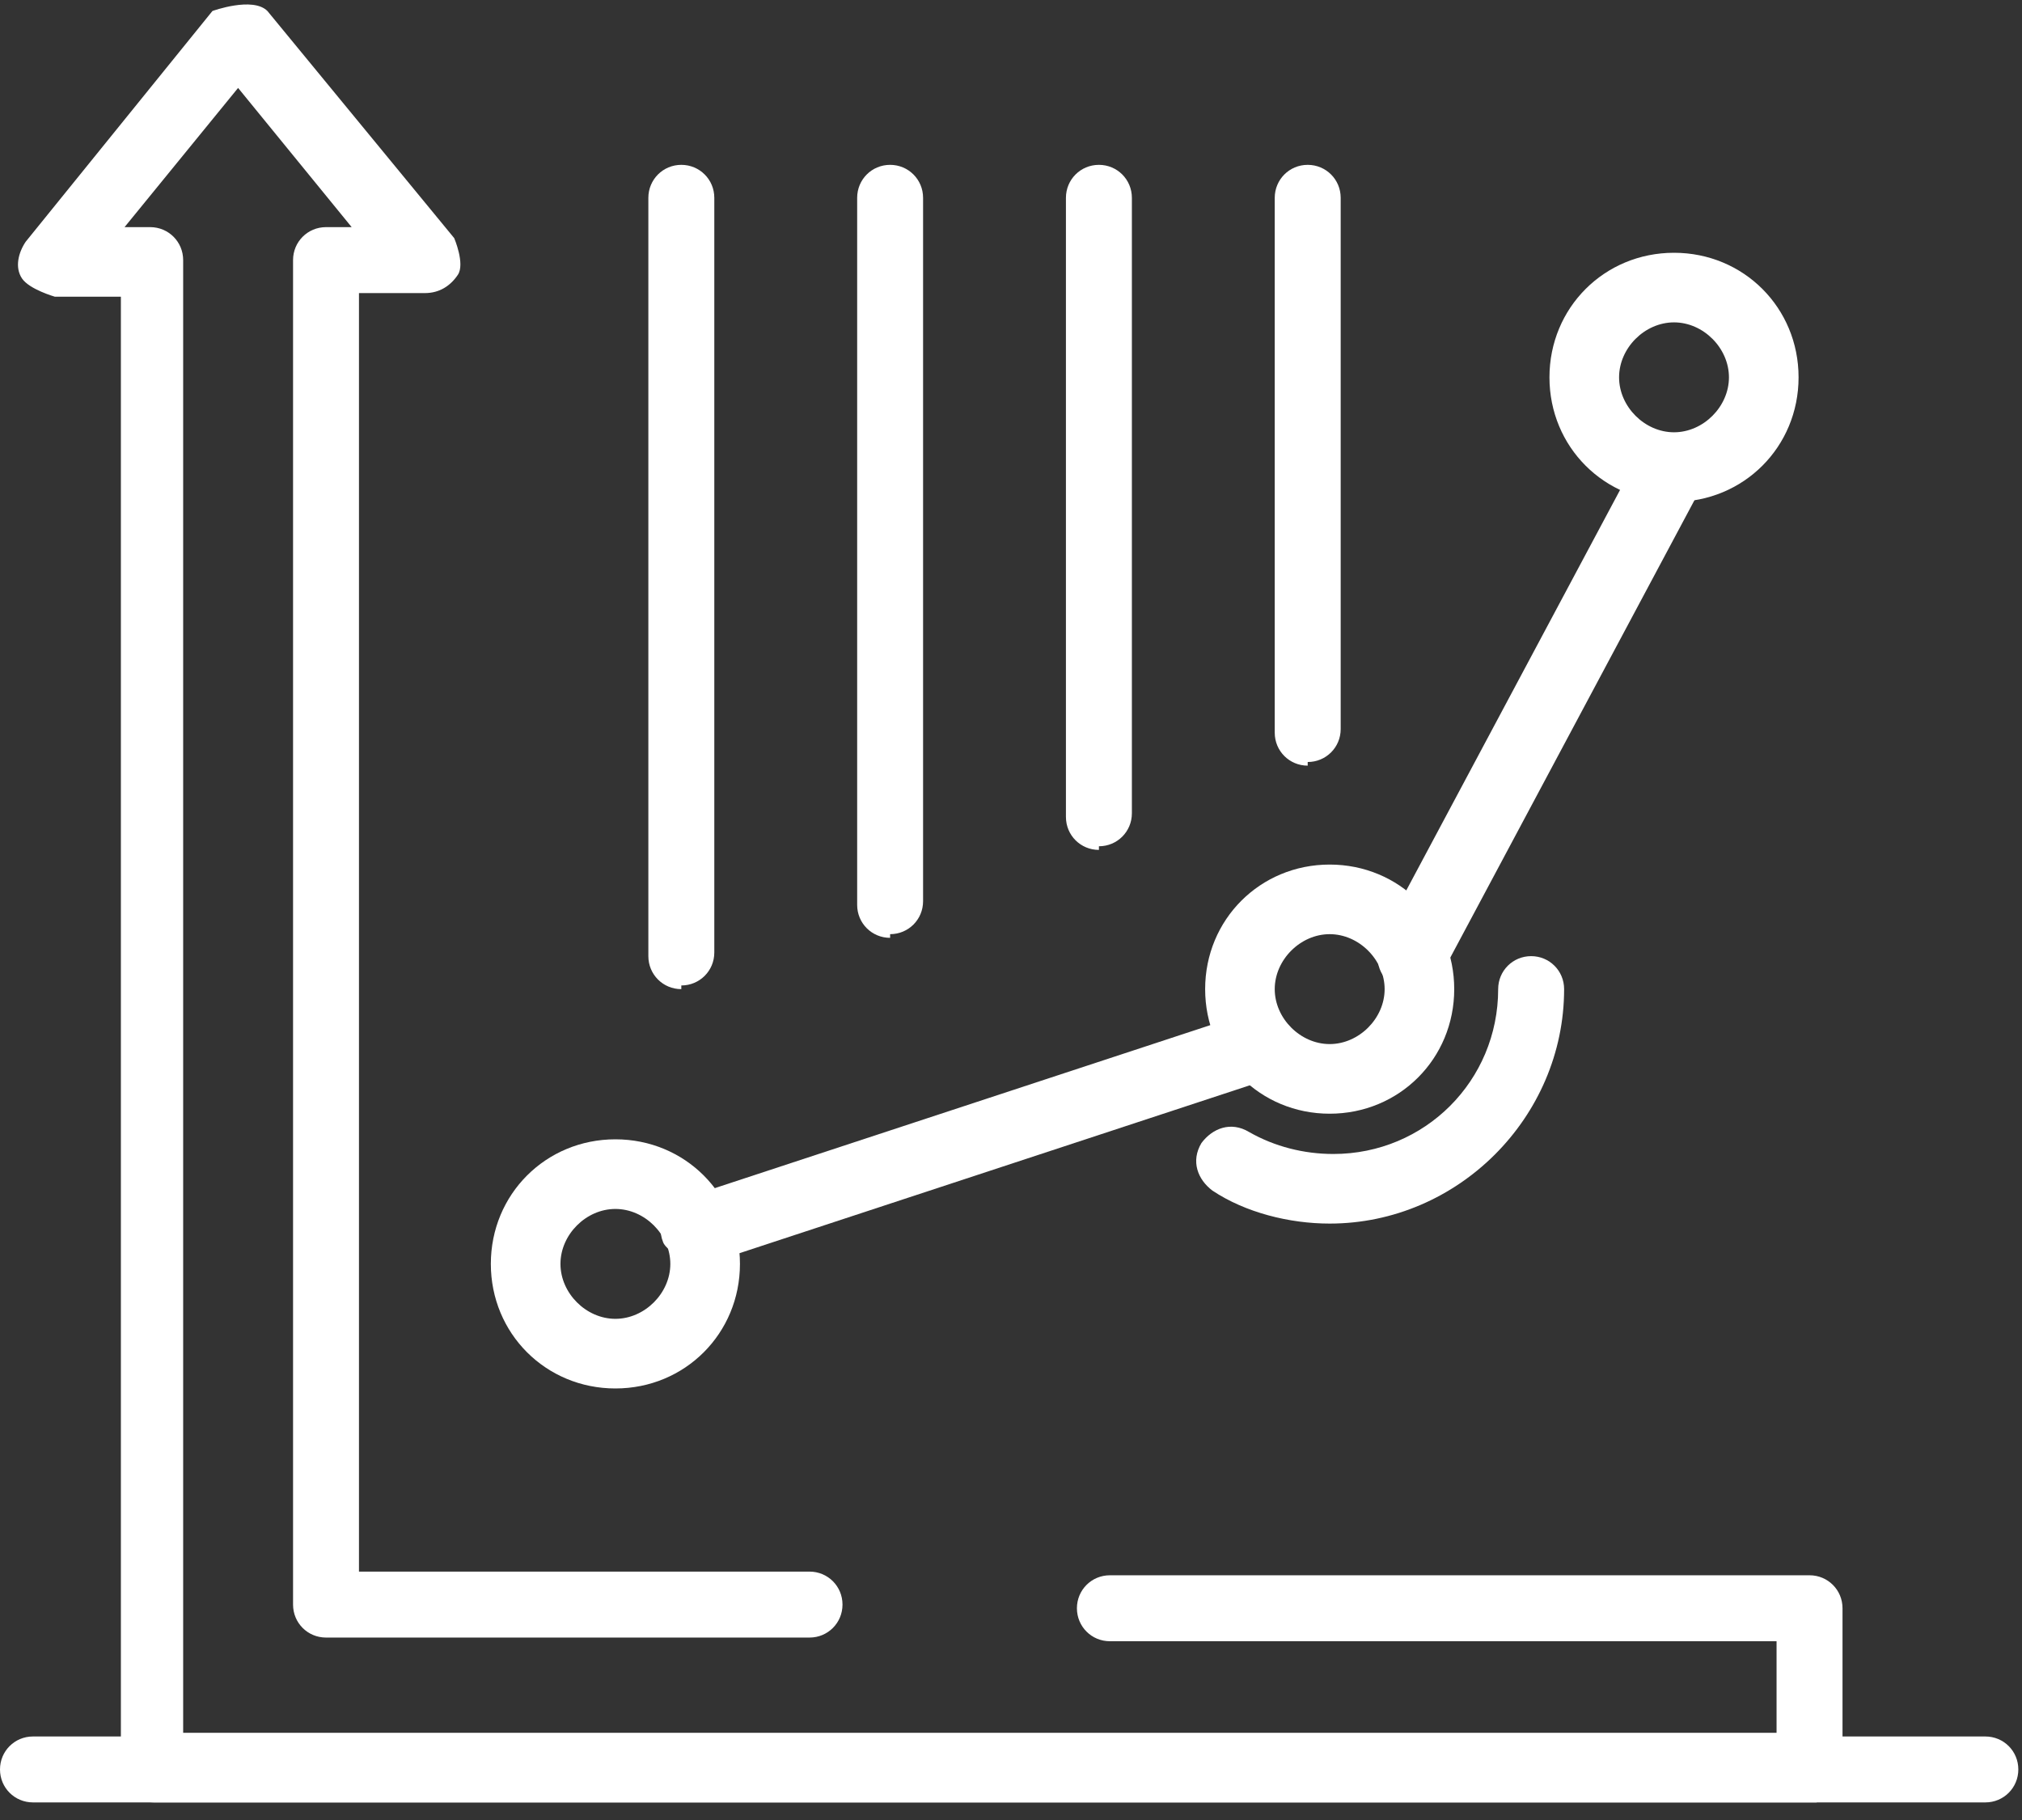
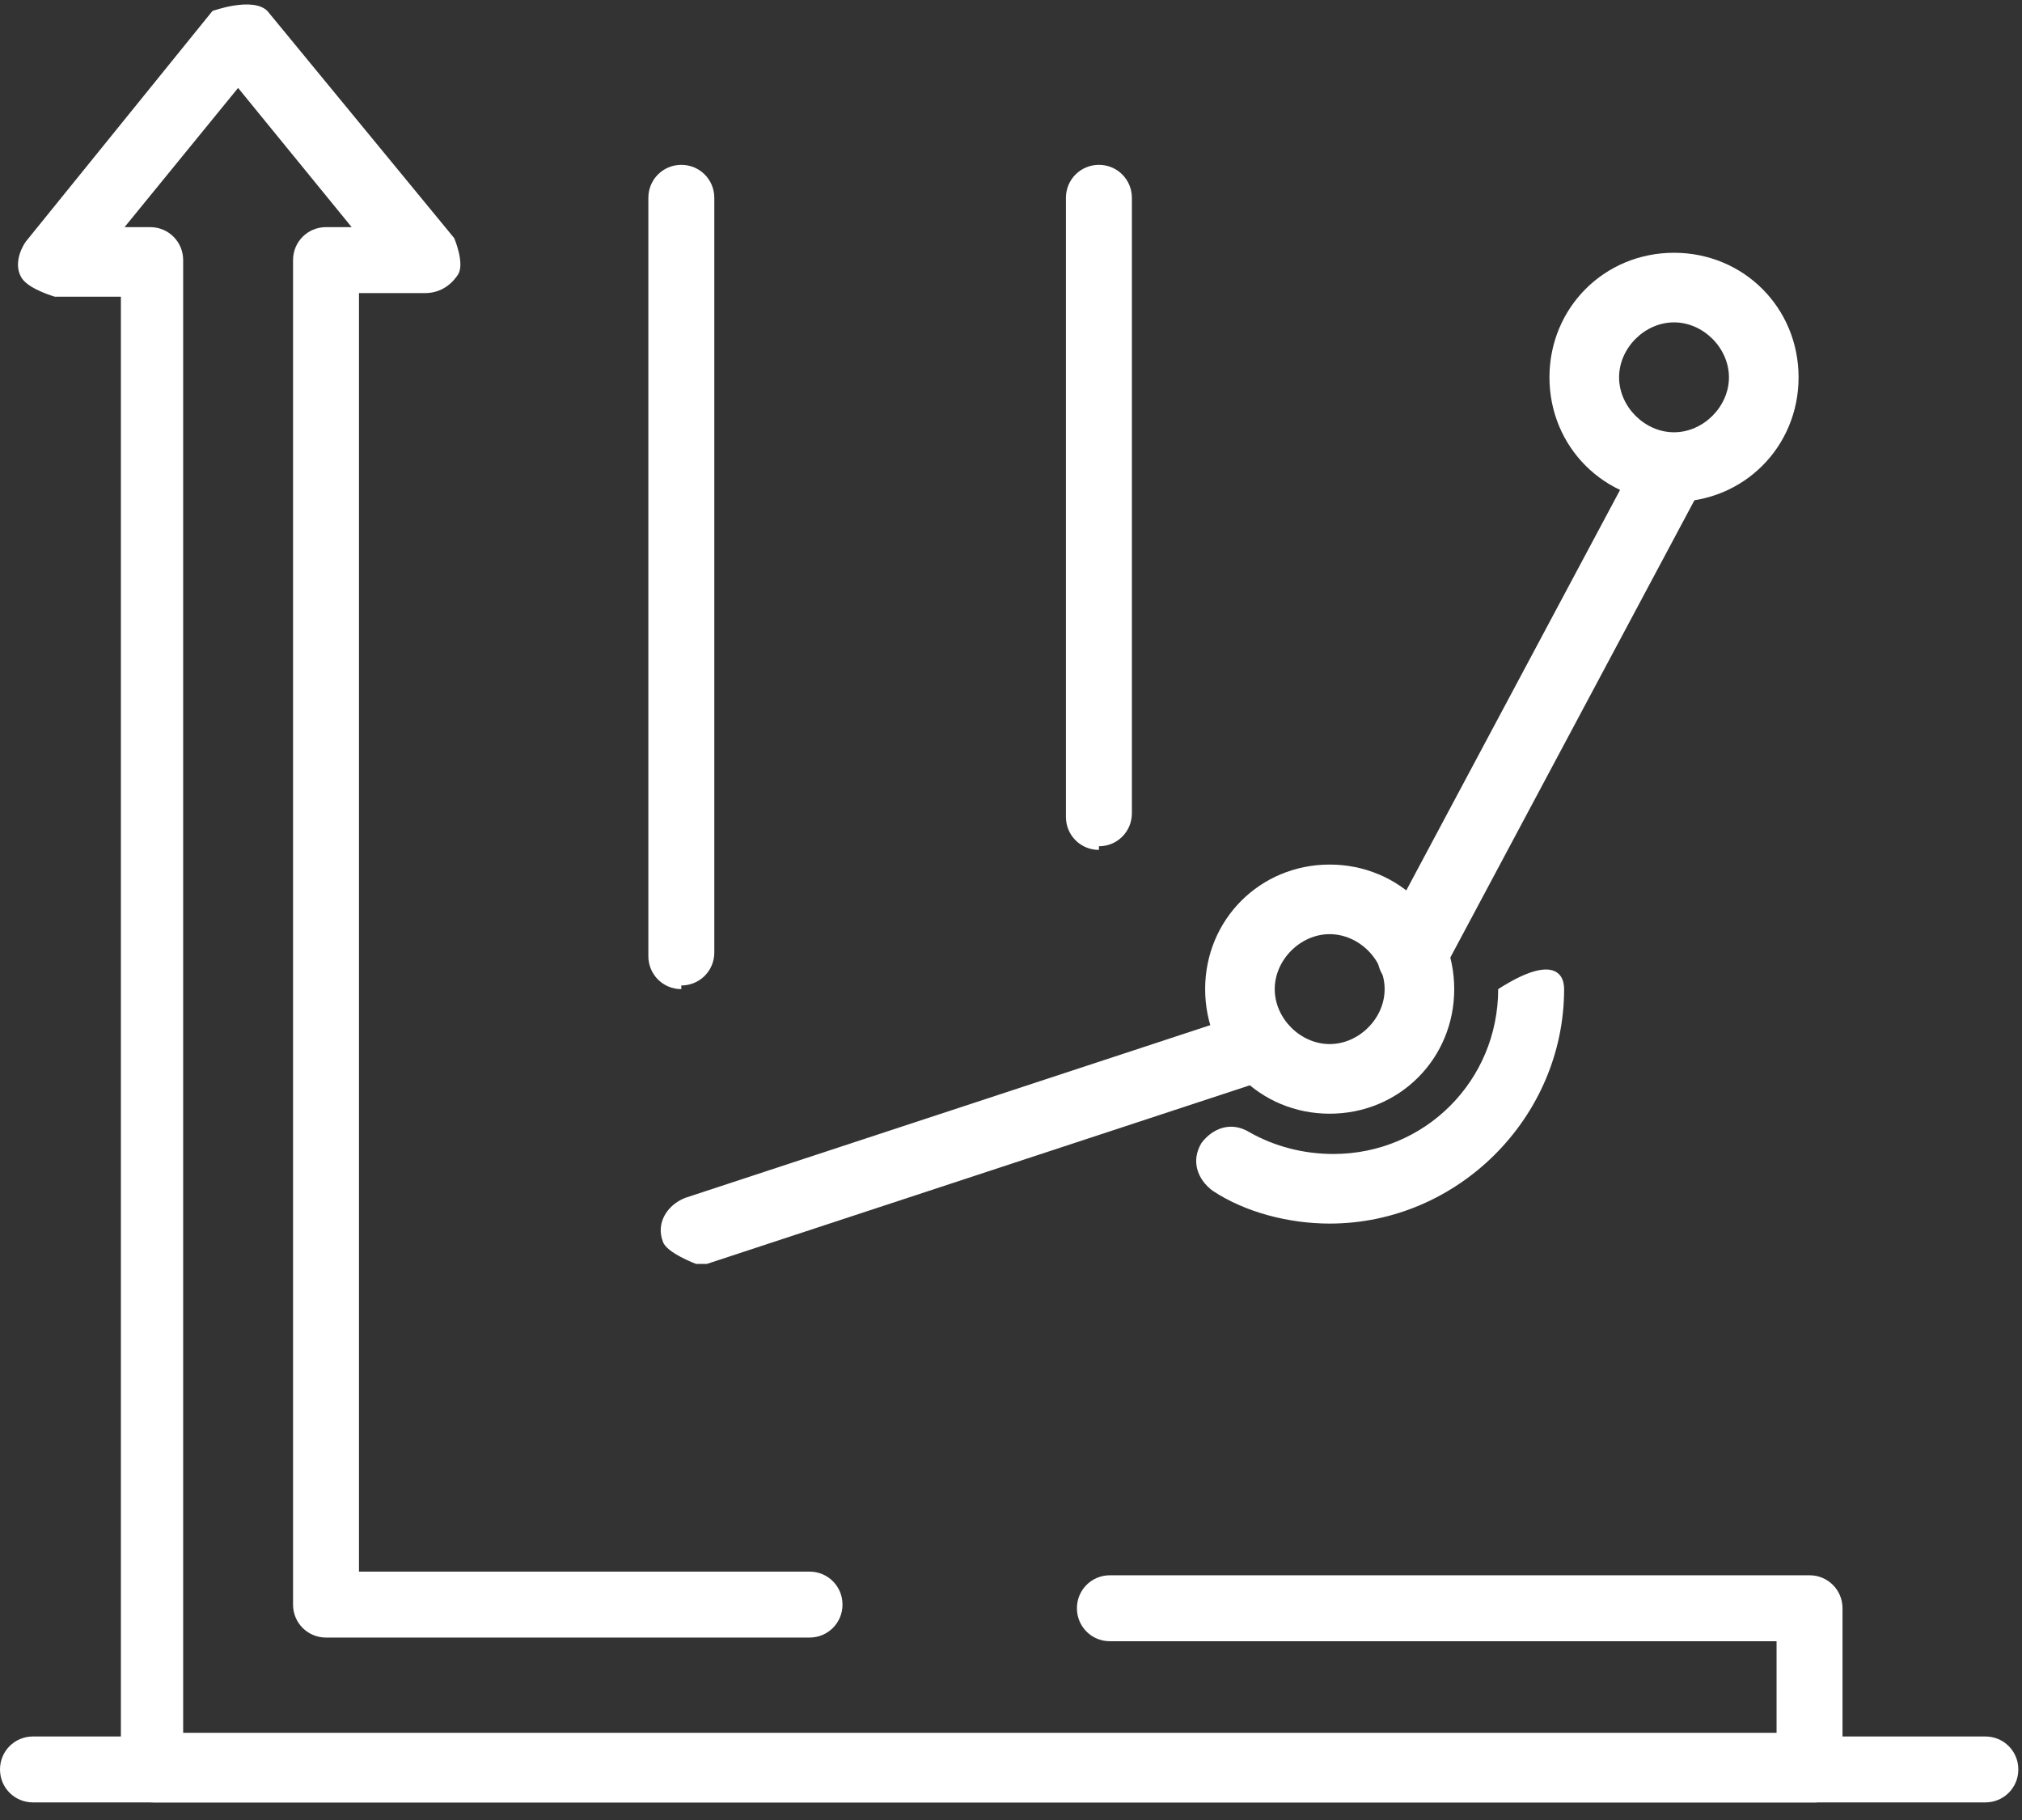
<svg xmlns="http://www.w3.org/2000/svg" width="60" height="54" viewBox="0 0 60 54" fill="none">
  <rect x="0" y="0" width="60" height="54" fill="#333333" stroke="none" />
  <g clip-path="url(#clip0_143_138)">
    <path d="M53.913 53.478H4.565C4.022 53.478 3.587 53.043 3.587 52.5V8.804H1.63C1.63 8.804 0.87 8.587 0.652 8.261C0.435 7.935 0.543 7.5 0.761 7.174L6.304 0.326C6.304 0.326 7.5 -0.109 7.935 0.326L13.478 7.065C13.478 7.065 13.804 7.826 13.587 8.152C13.37 8.478 13.043 8.696 12.609 8.696H10.652V46.63H24.022C24.565 46.63 25 47.065 25 47.609C25 48.152 24.565 48.587 24.022 48.587H9.674C9.13 48.587 8.696 48.152 8.696 47.609V7.717C8.696 7.174 9.13 6.739 9.674 6.739H10.435L7.065 2.609L3.696 6.739H4.457C5 6.739 5.435 7.174 5.435 7.717V51.413H52.717V48.696H32.935C32.391 48.696 31.956 48.261 31.956 47.717C31.956 47.174 32.391 46.739 32.935 46.739H53.696C54.239 46.739 54.674 47.174 54.674 47.717V52.391C54.674 52.935 54.239 53.37 53.696 53.37L53.913 53.478Z" fill="white" />
-     <path d="M18.261 41.196C16.196 41.196 14.565 39.565 14.565 37.5C14.565 35.435 16.196 33.804 18.261 33.804C20.326 33.804 21.957 35.435 21.957 37.5C21.957 39.565 20.326 41.196 18.261 41.196ZM18.261 35.87C17.391 35.87 16.631 36.63 16.631 37.5C16.631 38.37 17.391 39.13 18.261 39.13C19.131 39.13 19.891 38.37 19.891 37.5C19.891 36.63 19.131 35.87 18.261 35.87Z" fill="white" />
    <path d="M39.456 33.044C37.391 33.044 35.761 31.413 35.761 29.348C35.761 27.283 37.391 25.652 39.456 25.652C41.522 25.652 43.152 27.283 43.152 29.348C43.152 31.413 41.522 33.044 39.456 33.044ZM39.456 27.717C38.587 27.717 37.826 28.478 37.826 29.348C37.826 30.217 38.587 30.978 39.456 30.978C40.326 30.978 41.087 30.217 41.087 29.348C41.087 28.478 40.326 27.717 39.456 27.717Z" fill="white" />
-     <path d="M39.456 36.304C38.261 36.304 36.956 35.978 35.978 35.326C35.544 35 35.326 34.456 35.652 33.913C35.978 33.478 36.522 33.261 37.065 33.587C37.826 34.022 38.696 34.239 39.565 34.239C42.283 34.239 44.456 32.065 44.456 29.348C44.456 28.804 44.891 28.369 45.435 28.369C45.978 28.369 46.413 28.804 46.413 29.348C46.413 33.152 43.261 36.304 39.456 36.304Z" fill="white" />
+     <path d="M39.456 36.304C38.261 36.304 36.956 35.978 35.978 35.326C35.544 35 35.326 34.456 35.652 33.913C35.978 33.478 36.522 33.261 37.065 33.587C37.826 34.022 38.696 34.239 39.565 34.239C42.283 34.239 44.456 32.065 44.456 29.348C45.978 28.369 46.413 28.804 46.413 29.348C46.413 33.152 43.261 36.304 39.456 36.304Z" fill="white" />
    <path d="M49.674 14.891C47.609 14.891 45.978 13.261 45.978 11.196C45.978 9.13 47.609 7.5 49.674 7.5C51.739 7.5 53.37 9.13 53.37 11.196C53.37 13.261 51.739 14.891 49.674 14.891ZM49.674 9.565C48.804 9.565 48.044 10.326 48.044 11.196C48.044 12.065 48.804 12.826 49.674 12.826C50.544 12.826 51.304 12.065 51.304 11.196C51.304 10.326 50.544 9.565 49.674 9.565Z" fill="white" />
    <path d="M20.652 37.5C20.652 37.5 19.783 37.174 19.674 36.848C19.456 36.304 19.783 35.761 20.326 35.543L36.848 30.109C36.848 30.109 37.935 30.217 38.152 30.761C38.37 31.304 38.044 31.848 37.5 32.065L20.978 37.5C20.978 37.5 20.761 37.5 20.652 37.5Z" fill="white" />
    <path d="M41.848 29.348C41.848 29.348 41.522 29.348 41.413 29.239C40.87 29.022 40.761 28.369 40.978 27.826L48.696 13.37C48.696 13.37 49.565 12.717 50.109 12.935C50.652 13.152 50.761 13.804 50.544 14.348L42.826 28.804C42.826 28.804 42.283 29.348 41.956 29.348H41.848Z" fill="white" />
    <path d="M20.217 29.348C19.674 29.348 19.239 28.913 19.239 28.37V5.87C19.239 5.326 19.674 4.891 20.217 4.891C20.761 4.891 21.196 5.326 21.196 5.87V28.261C21.196 28.804 20.761 29.239 20.217 29.239V29.348Z" fill="white" />
-     <path d="M26.413 27.826C25.869 27.826 25.435 27.391 25.435 26.848V5.87C25.435 5.326 25.869 4.891 26.413 4.891C26.956 4.891 27.391 5.326 27.391 5.87V26.739C27.391 27.283 26.956 27.717 26.413 27.717V27.826Z" fill="white" />
    <path d="M32.609 25.217C32.065 25.217 31.63 24.783 31.63 24.239V5.87C31.63 5.326 32.065 4.891 32.609 4.891C33.152 4.891 33.587 5.326 33.587 5.87V24.131C33.587 24.674 33.152 25.109 32.609 25.109V25.217Z" fill="white" />
-     <path d="M38.804 22.717C38.261 22.717 37.826 22.283 37.826 21.739V5.87C37.826 5.326 38.261 4.891 38.804 4.891C39.348 4.891 39.783 5.326 39.783 5.87V21.631C39.783 22.174 39.348 22.609 38.804 22.609V22.717Z" fill="white" />
    <path d="M59.022 53.478H0.978C0.435 53.478 0 53.044 0 52.5C0 51.956 0.435 51.522 0.978 51.522H58.913C59.456 51.522 59.891 51.956 59.891 52.5C59.891 53.044 59.456 53.478 58.913 53.478H59.022Z" fill="white" />
  </g>
  <defs>
    <clipPath id="clip0_143_138">
      <rect width="60" height="53.478" fill="white" />
    </clipPath>
  </defs>
</svg>